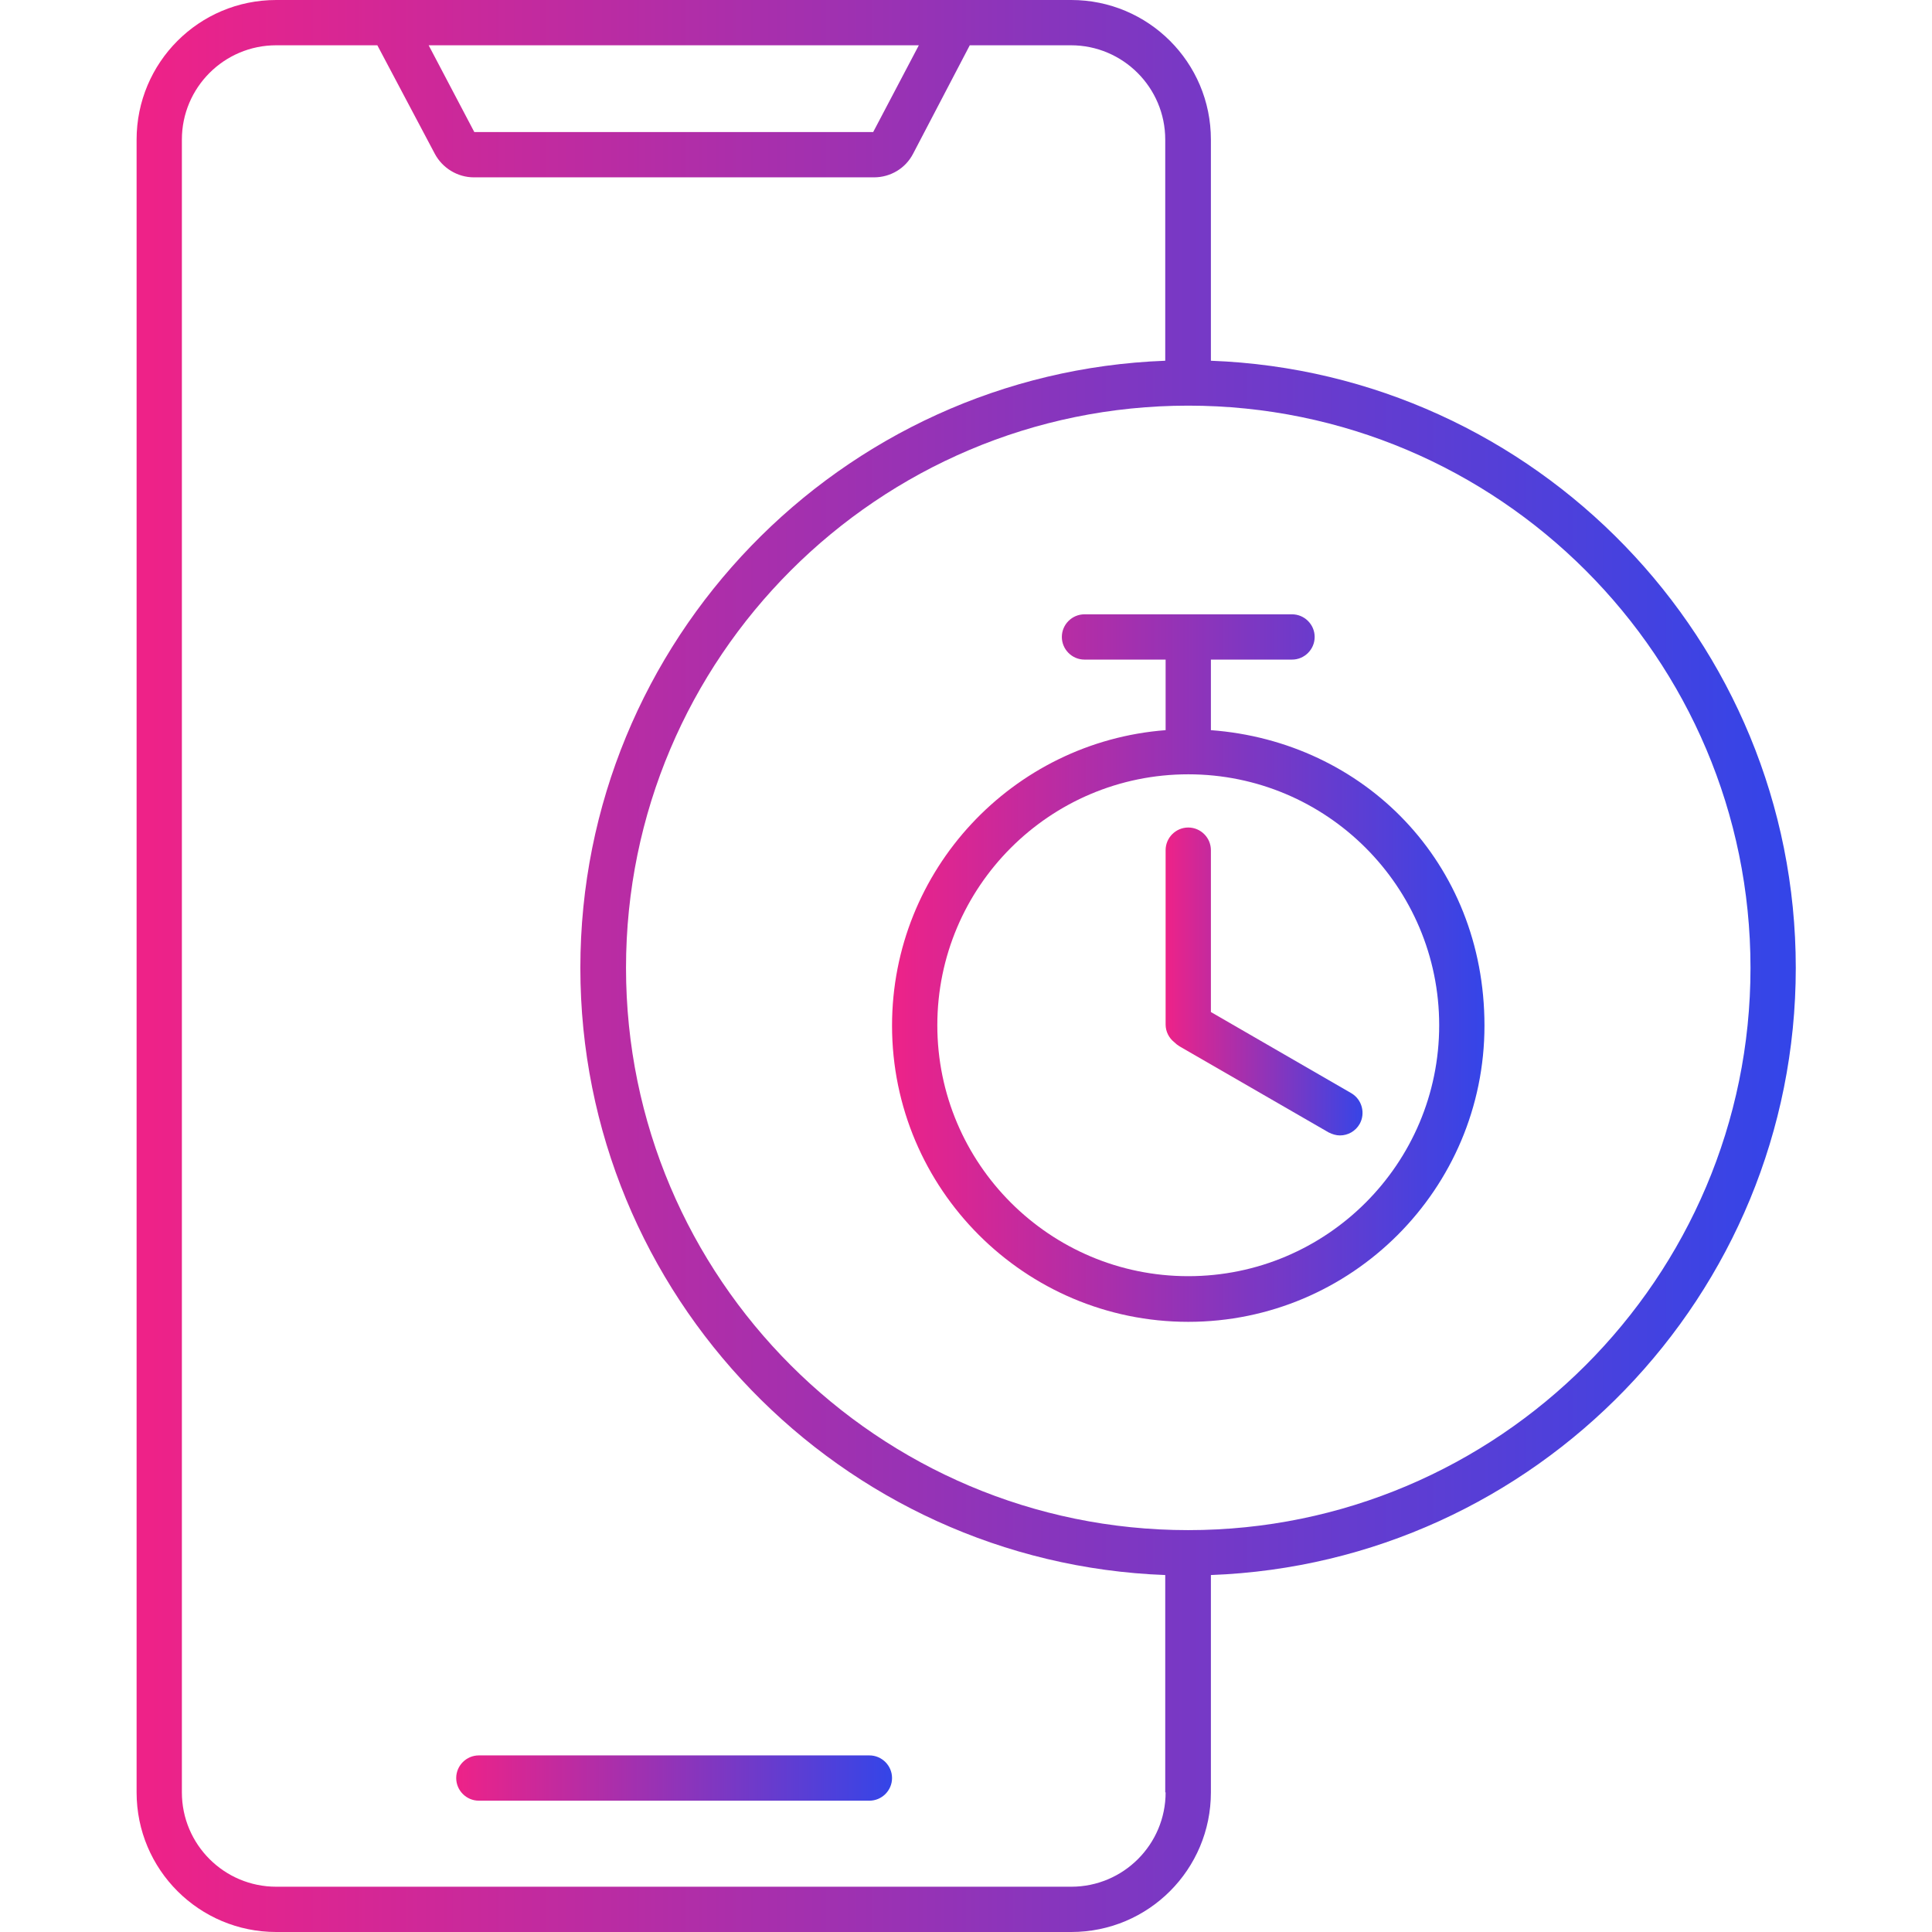
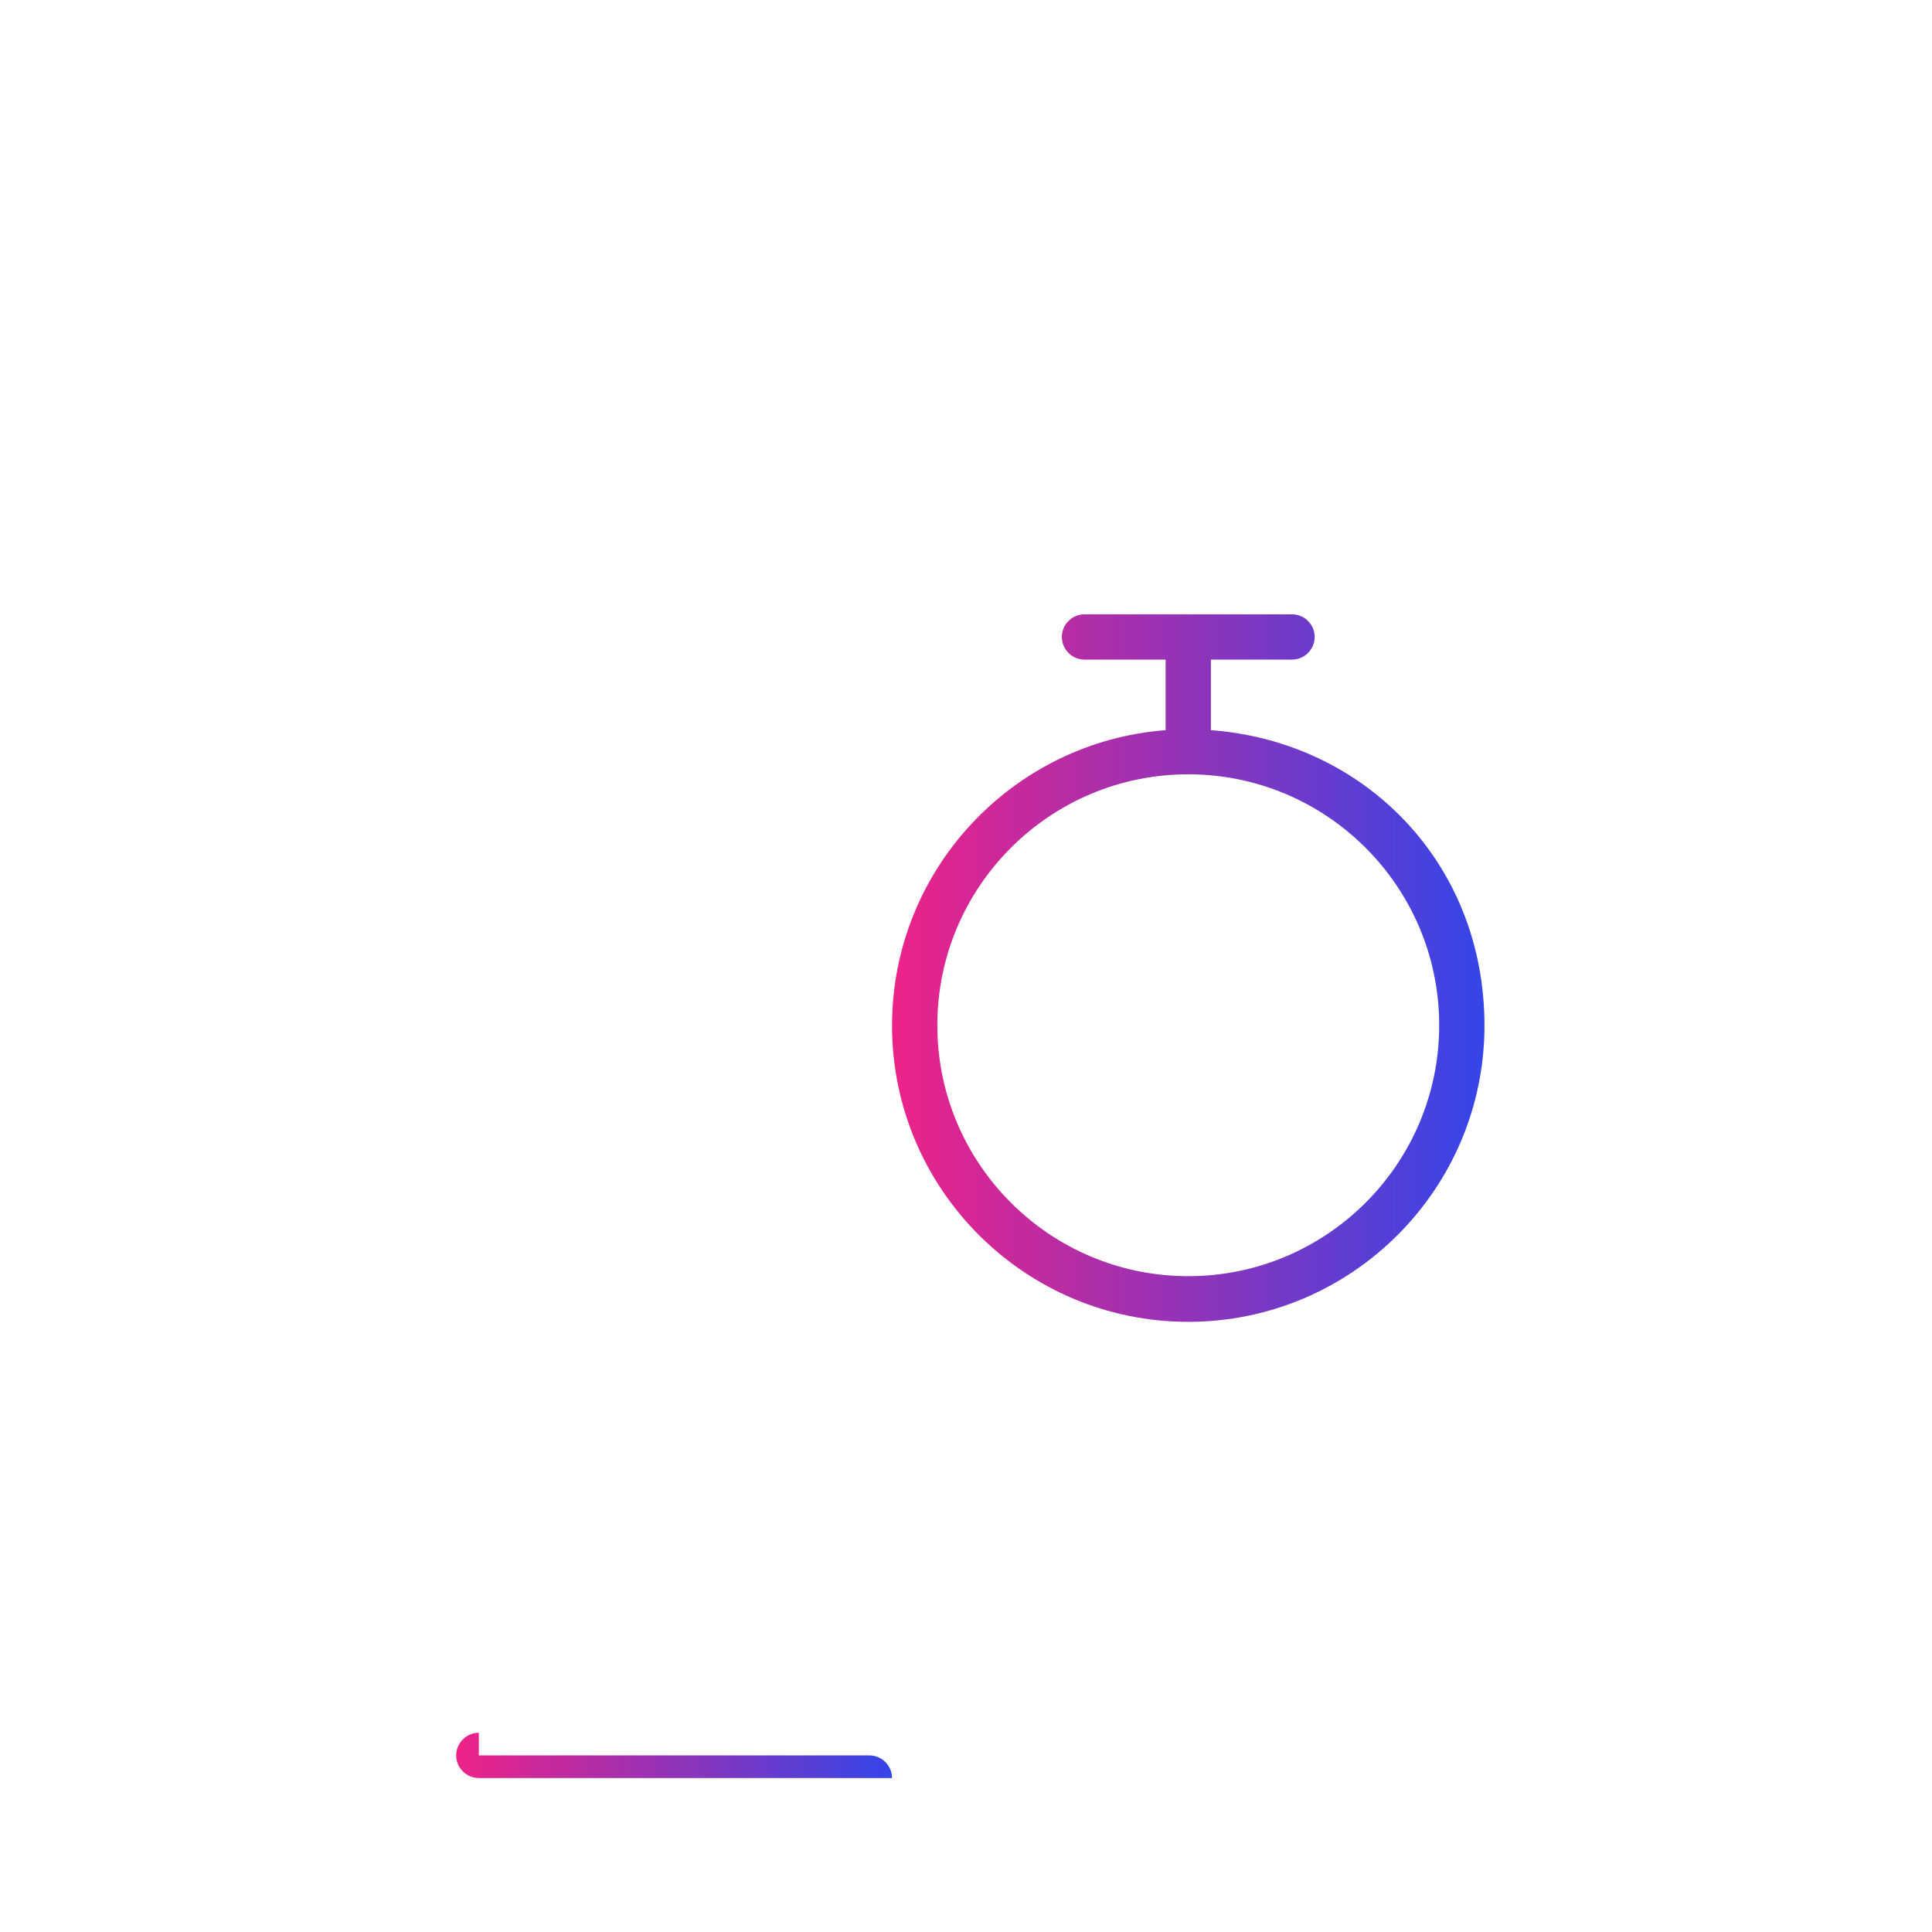
<svg xmlns="http://www.w3.org/2000/svg" id="Layer_2_00000046304869239616476320000007489157759779152293_" width="300" height="300" version="1.1" viewBox="0 0 512 512">
  <g width="100%" height="100%">
    <g id="Layer_1-2">
      <g id="Stop_Watch" fill="url(#SvgjsLinearGradient1113)" fill-opacity="1" stroke="none" stroke-opacity="1">
        <g>
-           <path d="M320.9 95.6V37c0-20.5-16.6-37-37-37H73.2c-20.5 0-37 16.6-37 37v438c0 20.5 16.6 37 37 37h210.7c20.5 0 37-16.6 37-37v-57.6c86-3.2 155-74.1 155-160.9s-69-157.7-155-160.9zM243.5 12l-12.1 23H125.7l-12.1-23zm65.4 463c0 13.8-11.2 25-25 25H73.2c-13.8 0-25-11.2-25-25V37c0-13.8 11.2-25 25-25H100l15.2 28.7c2 3.8 6 6.3 10.4 6.3h106c4.4 0 8.4-2.4 10.4-6.3L257 12h26.8c13.8 0 25 11.2 25 25v58.6c-86 3.2-155 74.1-155 160.9s69 157.7 155 160.9V475zm6-69.5c-82.2 0-149-66.8-149-149s66.8-149 149-149 149 66.8 149 149-66.9 149-149 149z" data-original-color="#000000ff" />
-           <path d="M126.9 465.2h103.5c3.3 0 6 2.7 6 6s-2.7 6-6 6H126.9c-3.3 0-6-2.7-6-6s2.7-6 6-6z" data-original-color="#000000ff" />
+           <path d="M126.9 465.2h103.5c3.3 0 6 2.7 6 6H126.9c-3.3 0-6-2.7-6-6s2.7-6 6-6z" data-original-color="#000000ff" />
        </g>
-         <path d="M360.3 297.9c-1.1 1.9-3.1 3-5.2 3-1 0-2-.3-3-.8l-39.5-22.8c-.5-.3-1-.7-1.4-1.1-1.4-1.1-2.3-2.8-2.3-4.7v-46.2c0-3.3 2.7-6 6-6s6 2.7 6 6v42.9l37.2 21.5c2.9 1.7 3.8 5.4 2.2 8.2z" data-original-color="#000000ff" />
        <path d="M320.9 193.5v-18.7h21.5c3.3 0 6-2.7 6-6s-2.7-6-6-6h-55c-3.3 0-6 2.7-6 6s2.7 6 6 6h21.5v18.7c-40.5 3.1-72.5 37-72.5 78.3 0 43.3 35.2 78.5 78.5 78.5s78.5-35.2 78.5-78.5-32-75.3-72.5-78.3zm-6 144.7c-36.7 0-66.5-29.8-66.5-66.5s29.8-66.5 66.5-66.5 66.5 29.8 66.5 66.5-29.8 66.5-66.5 66.5z" data-original-color="#000000ff" />
      </g>
    </g>
  </g>
  <defs>
    <linearGradient id="SvgjsLinearGradient1113">
      <stop offset="0" stop-color="#e28" stop-opacity="1" />
      <stop offset="1" stop-color="#3445e8" stop-opacity="1" />
    </linearGradient>
  </defs>
</svg>